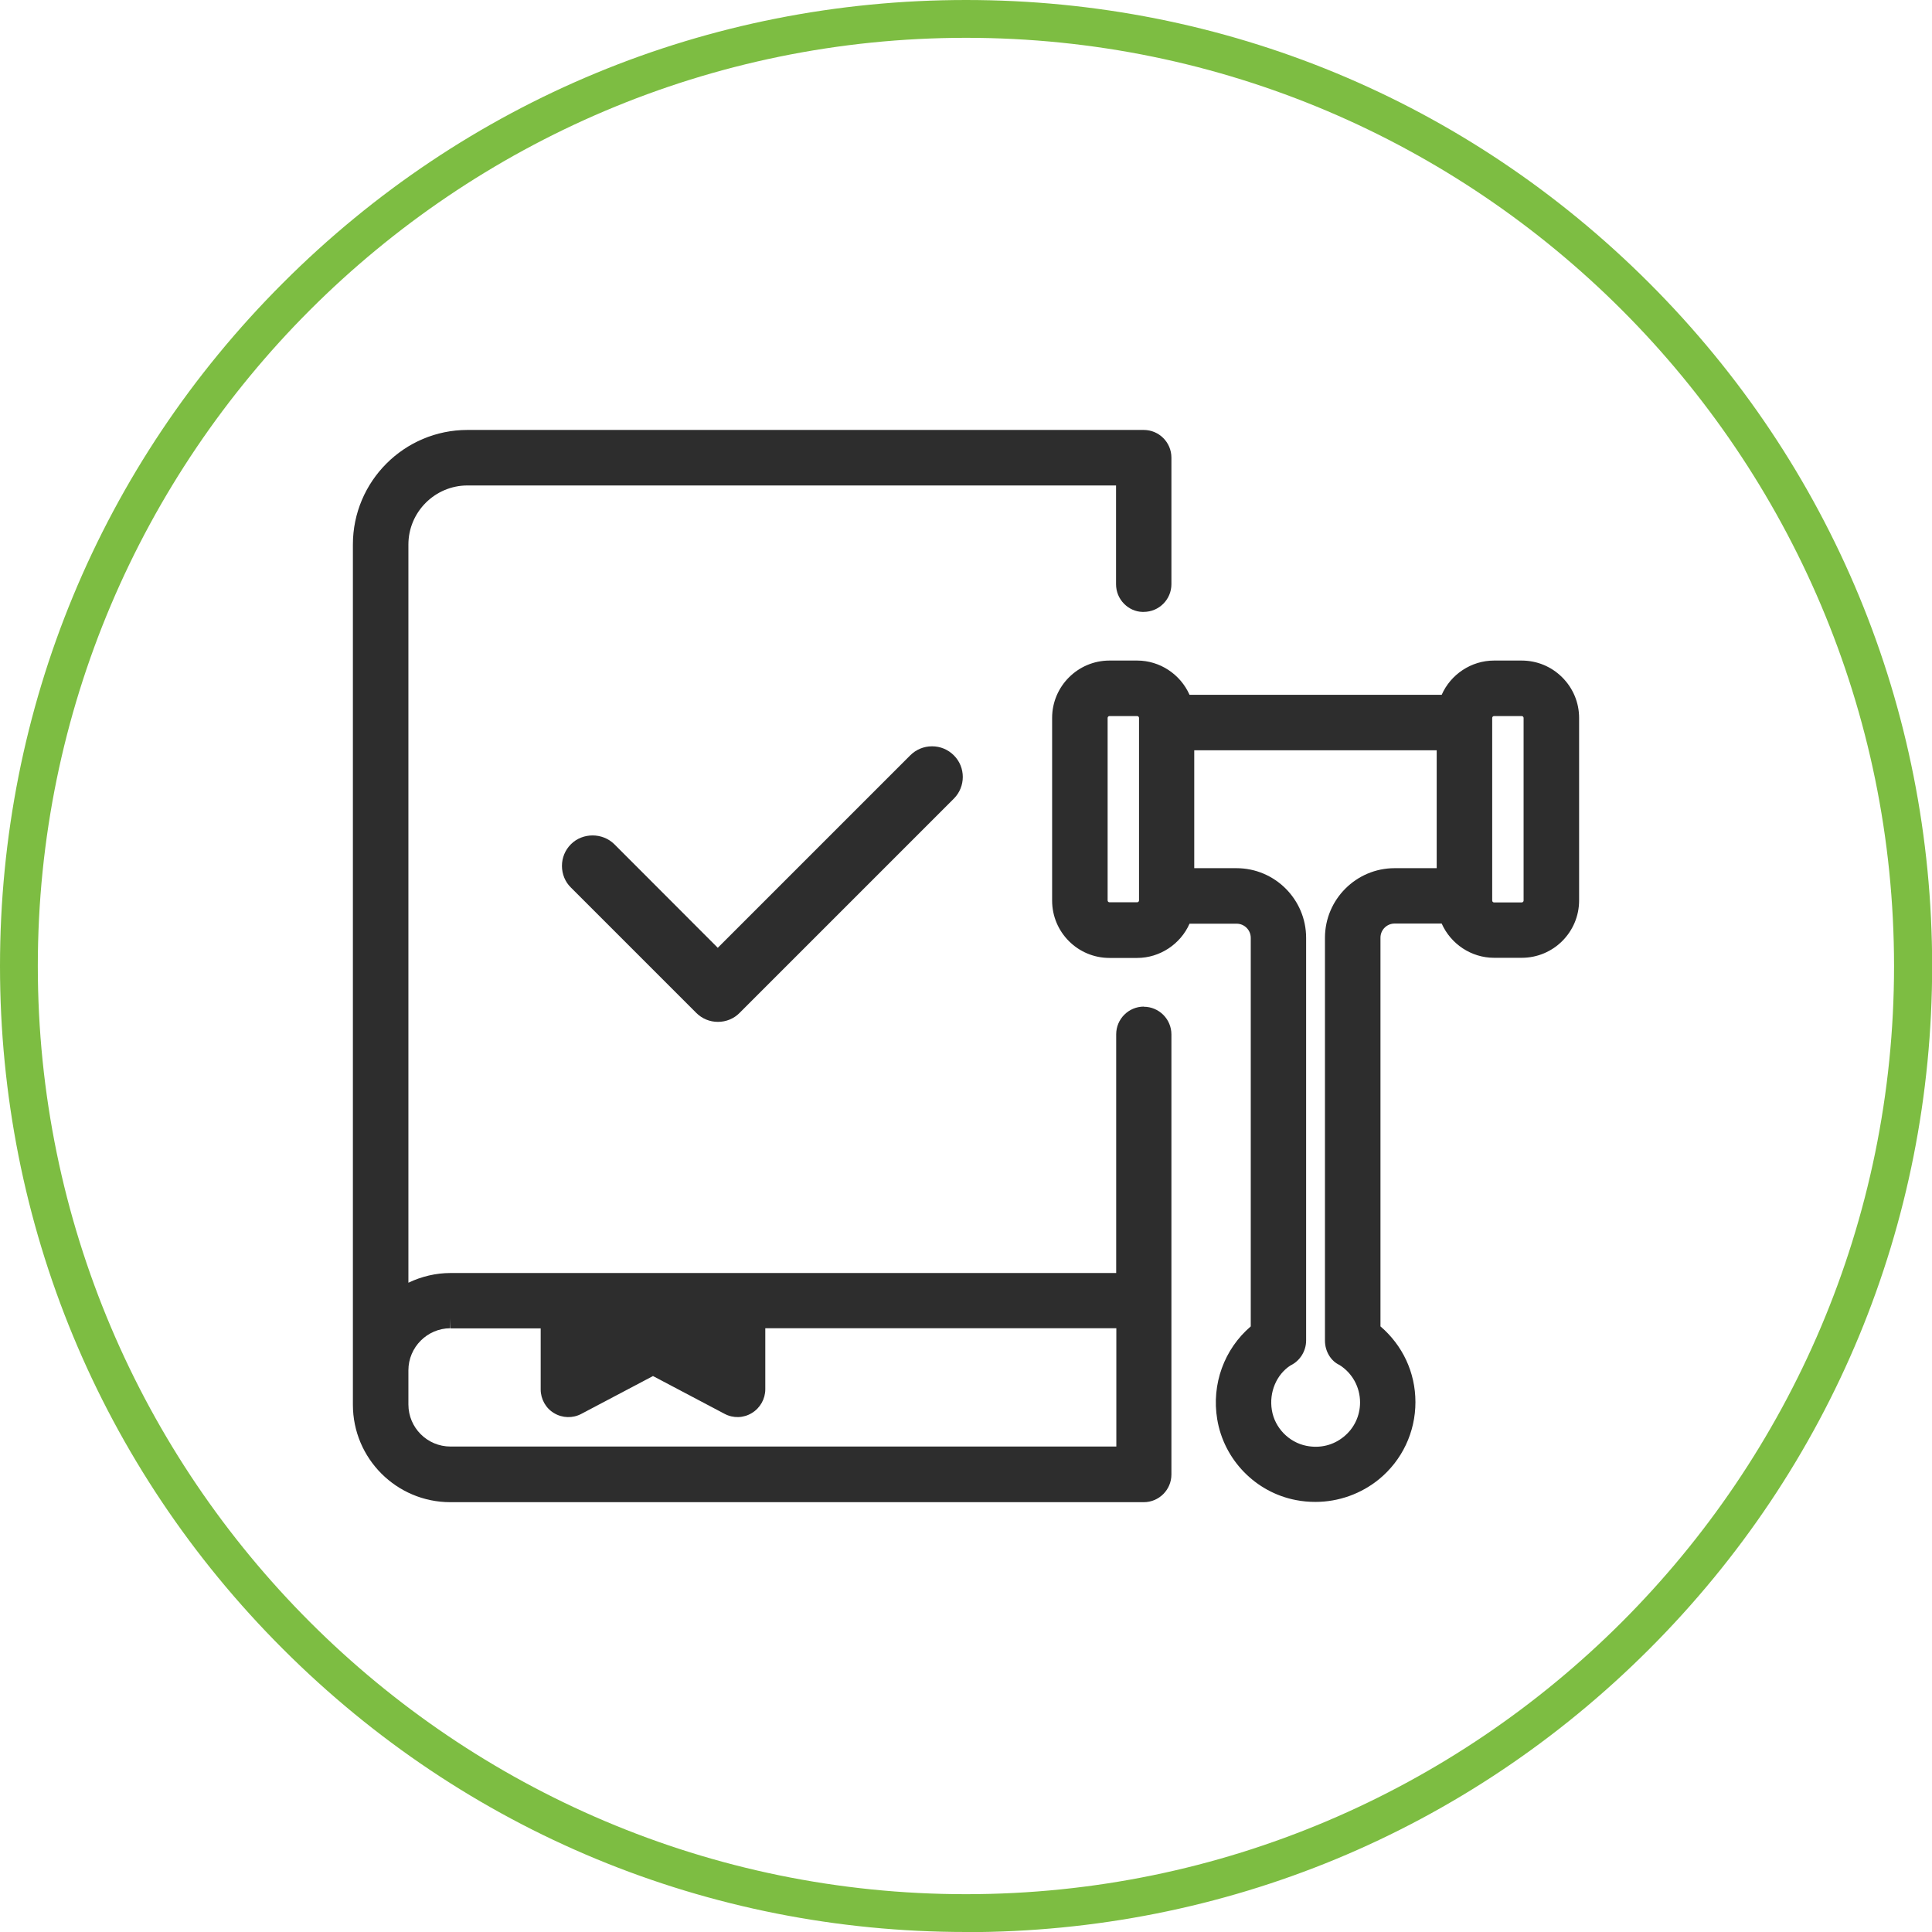
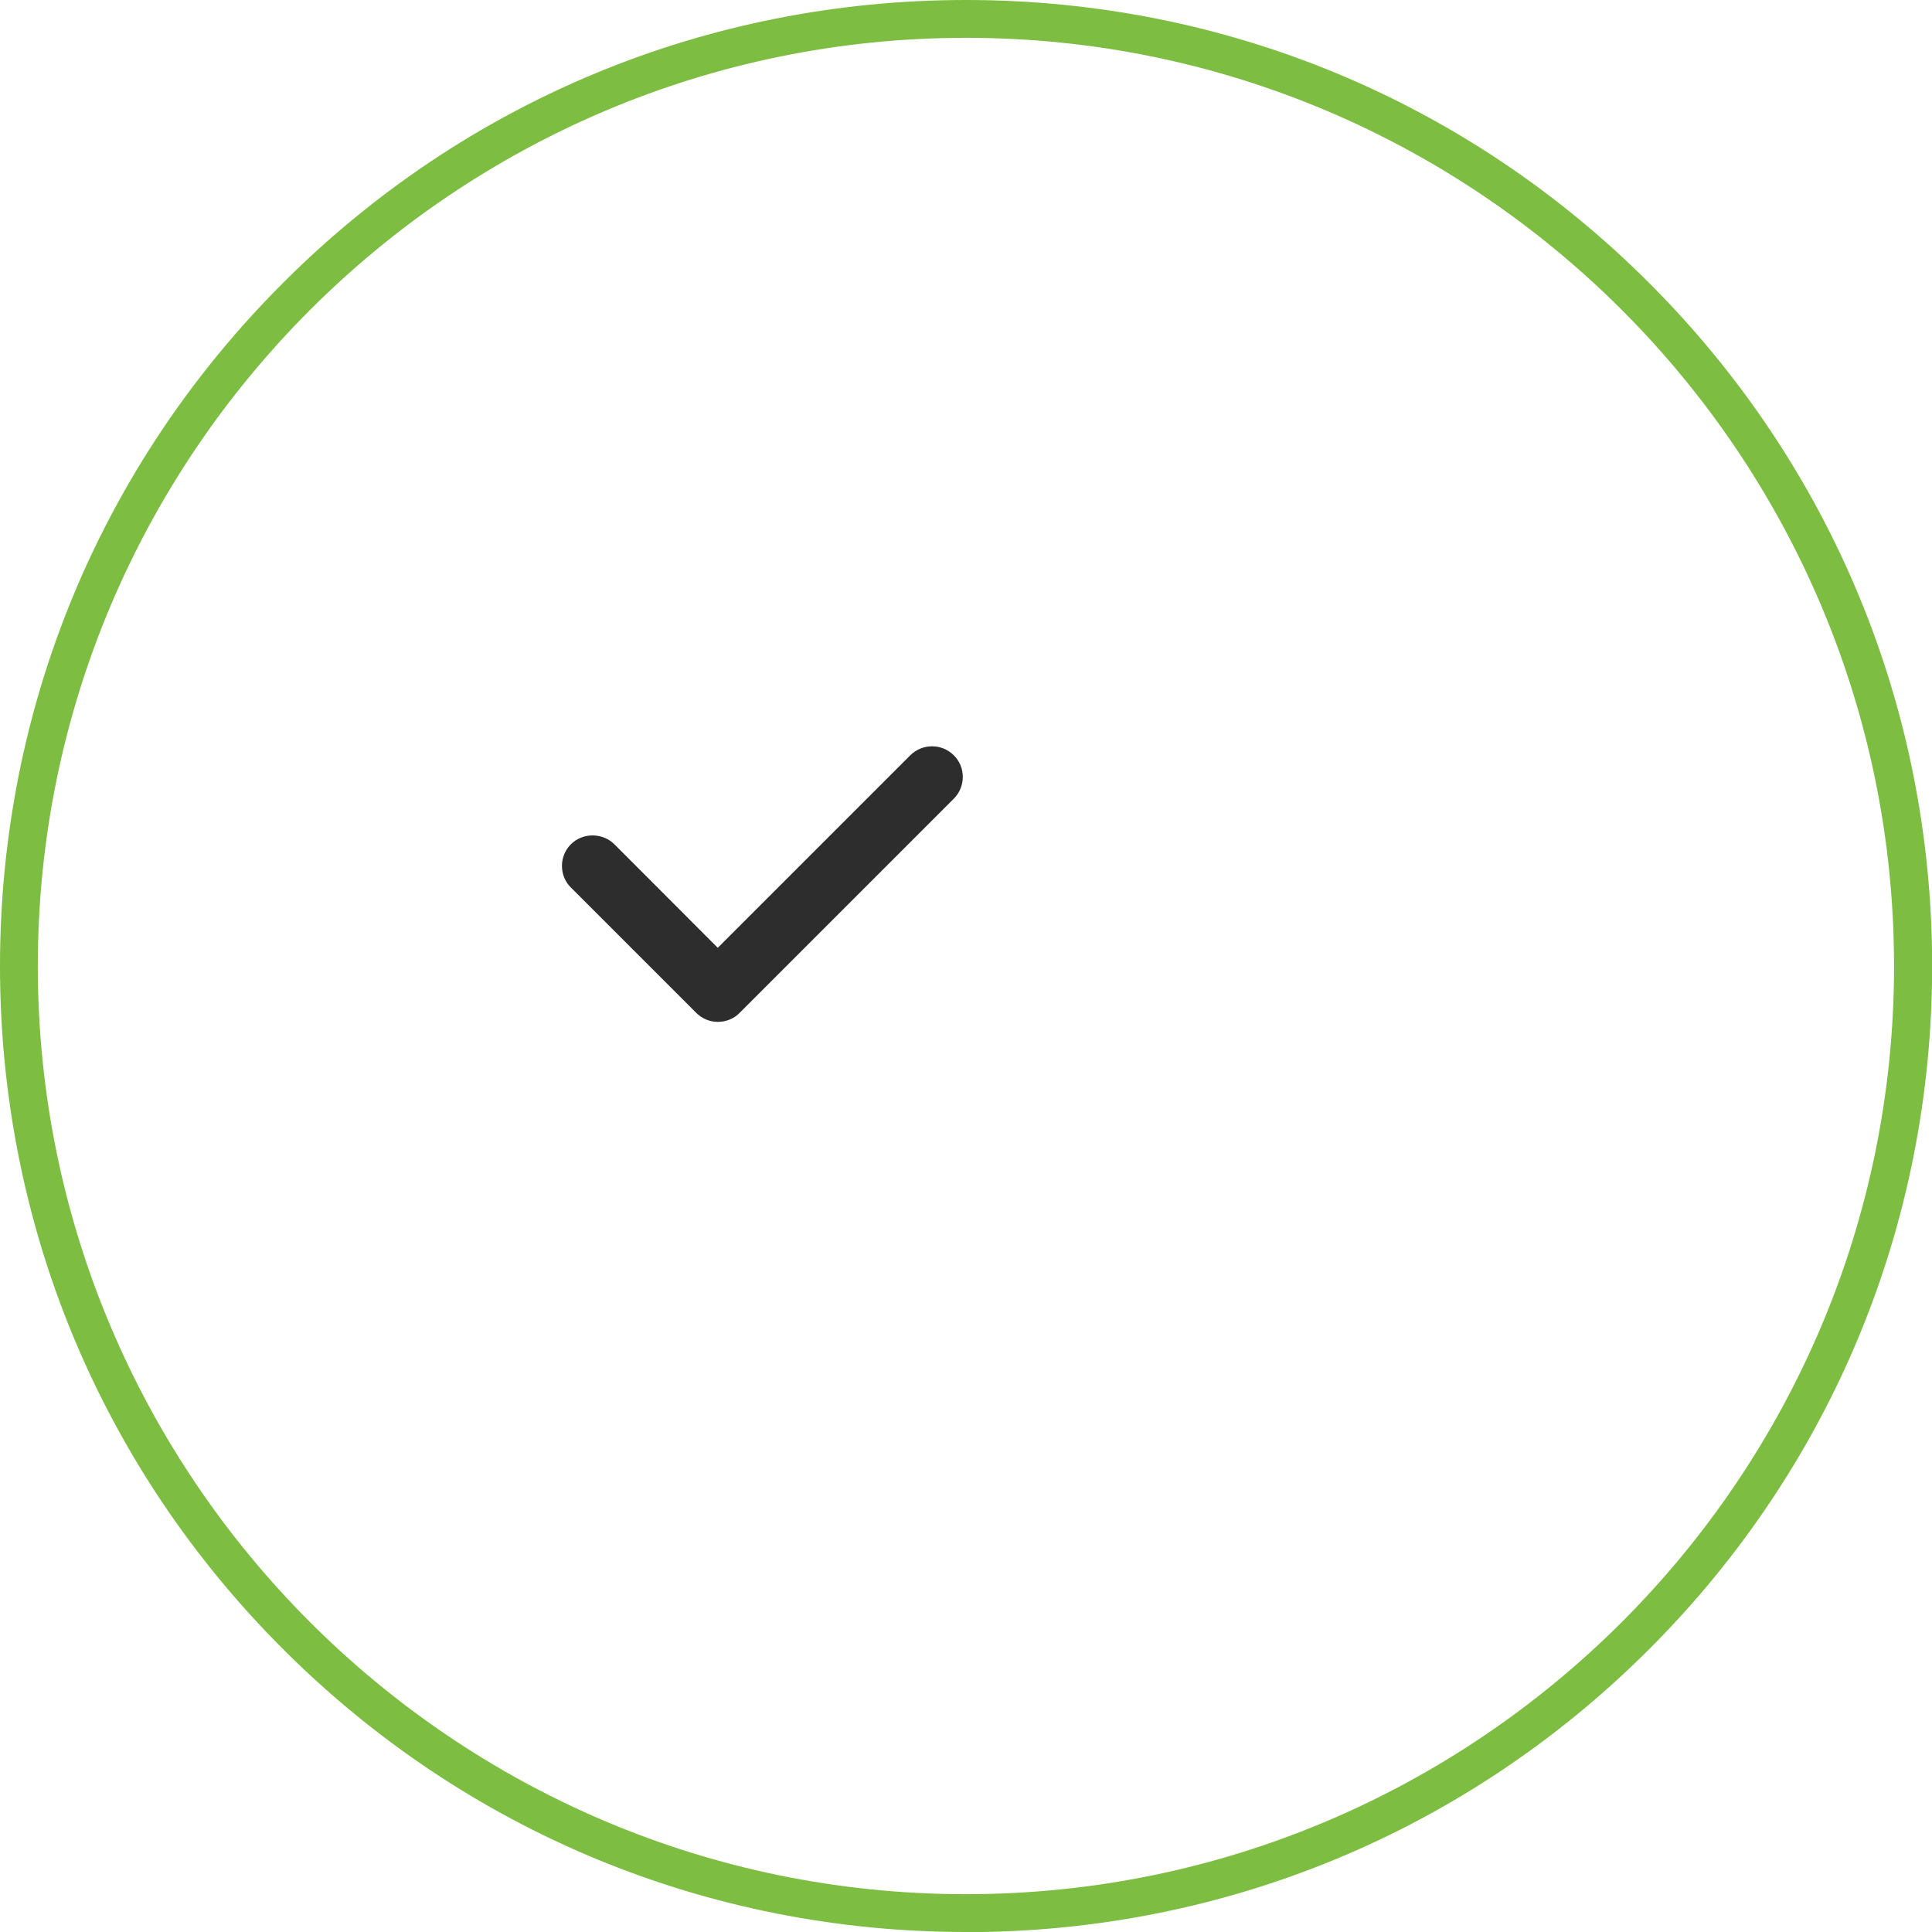
<svg xmlns="http://www.w3.org/2000/svg" id="Layer_2" data-name="Layer 2" viewBox="0 0 135.39 135.39">
  <defs>
    <style>      .cls-1 {        fill: #7dbd42;      }      .cls-1, .cls-2 {        stroke-width: 0px;      }      .cls-2 {        fill: #2d2d2d;      }    </style>
  </defs>
  <g id="ethics">
    <g>
      <g>
-         <path class="cls-2" d="M80.16,70.54c-1.07,0-1.94.87-1.94,1.94v16.73H31.57c-1.02,0-2.03.24-2.95.68v-51.73c0-2.28,1.86-4.14,4.14-4.14h45.45v6.92c0,.52.2,1.01.57,1.38.35.35.81.55,1.27.56.04,0,.07,0,.1,0,1.07,0,1.94-.87,1.94-1.94v-8.87c0-1.07-.87-1.94-1.94-1.94h-47.39c-4.43,0-8.03,3.6-8.03,8.03v60.28c0,3.77,3.06,6.83,6.83,6.83h48.59c1.07,0,1.94-.87,1.94-1.94v-30.84c0-1.07-.87-1.94-1.94-1.94ZM31.55,92.4l.02.69h6.32v4.28c0,.68.36,1.32.94,1.66.58.35,1.31.37,1.91.05l5.02-2.65,5.02,2.65c.6.32,1.33.3,1.91-.06.58-.35.94-.99.94-1.66v-4.28s24.6,0,24.6,0v8.29H31.57c-1.63,0-2.95-1.32-2.95-2.95v-2.39c0-1.62,1.32-2.94,2.93-2.95v-.69Z" />
-         <path class="cls-2" d="M109.48,47.47h0c-.76-.76-1.77-1.18-2.85-1.18h-1.93c-1.6,0-3.04.97-3.67,2.4h-17.67c-.64-1.44-2.08-2.4-3.67-2.4h-1.94c-2.21,0-4.02,1.8-4.02,4.02v12.8c0,2.22,1.8,4.02,4.02,4.02h1.94c1.59,0,3.04-.97,3.67-2.4h3.3c.55,0,.99.45.99.99v27.23c-1.86,1.59-2.76,4.05-2.35,6.51.47,2.84,2.69,5.12,5.51,5.66.45.09.92.13,1.37.13,1.63,0,3.21-.57,4.46-1.59,1.62-1.33,2.55-3.3,2.55-5.4s-.91-3.99-2.45-5.31v-27.24c0-.55.45-.99.99-.99h3.3c.64,1.44,2.08,2.4,3.67,2.4h1.94c2.22,0,4.02-1.8,4.02-4.02v-12.79c0-1.07-.42-2.08-1.18-2.84ZM106.77,50.31v12.8c0,.07-.06.13-.13.13h-1.94c-.07,0-.13-.06-.13-.13v-12.8c0-.07.06-.13.13-.13h1.94c.07,0,.13.06.13.13ZM92.85,65.72v28.23c0,.75.42,1.43,1.01,1.7.91.57,1.45,1.56,1.45,2.63,0,.93-.41,1.81-1.14,2.4-.73.6-1.66.83-2.62.64-1.22-.24-2.22-1.26-2.42-2.5-.21-1.26.33-2.5,1.3-3.13.67-.32,1.1-1.01,1.1-1.75v-28.22c0-2.69-2.19-4.88-4.88-4.88h-2.96v-8.26h16.99v8.26h-2.95c-2.69,0-4.88,2.19-4.88,4.88ZM79.82,50.31v12.79c0,.07-.06.13-.13.13h-1.94c-.07,0-.13-.06-.13-.13v-12.79c0-.07.06-.13.13-.13h1.94c.07,0,.13.06.13.13Z" />
        <path class="cls-2" d="M65.31,52.3c-.58,0-1.12.23-1.52.63l-13.49,13.49-7.25-7.26c-.83-.82-2.22-.82-3.04,0-.41.41-.63.95-.63,1.52s.22,1.12.63,1.52l8.78,8.78c.41.41.95.63,1.52.63s1.12-.22,1.52-.63l15.01-15.01c.84-.84.84-2.21,0-3.04-.41-.41-.95-.63-1.52-.63h0Z" />
      </g>
      <path class="cls-1" d="M67.7,135.39c-18.08,0-35.08-7.04-47.87-19.83C7.04,102.78,0,85.78,0,67.7S7.04,32.61,19.83,19.83C32.61,7.04,49.61,0,67.7,0s35.08,7.04,47.87,19.83c12.79,12.79,19.83,29.79,19.83,47.87s-7.04,35.08-19.83,47.87c-12.79,12.79-29.79,19.83-47.87,19.83ZM67.7,2.65C31.83,2.65,2.65,31.83,2.65,67.7s29.18,65.04,65.04,65.04,65.04-29.18,65.04-65.04S103.56,2.65,67.7,2.65Z" />
    </g>
  </g>
</svg>